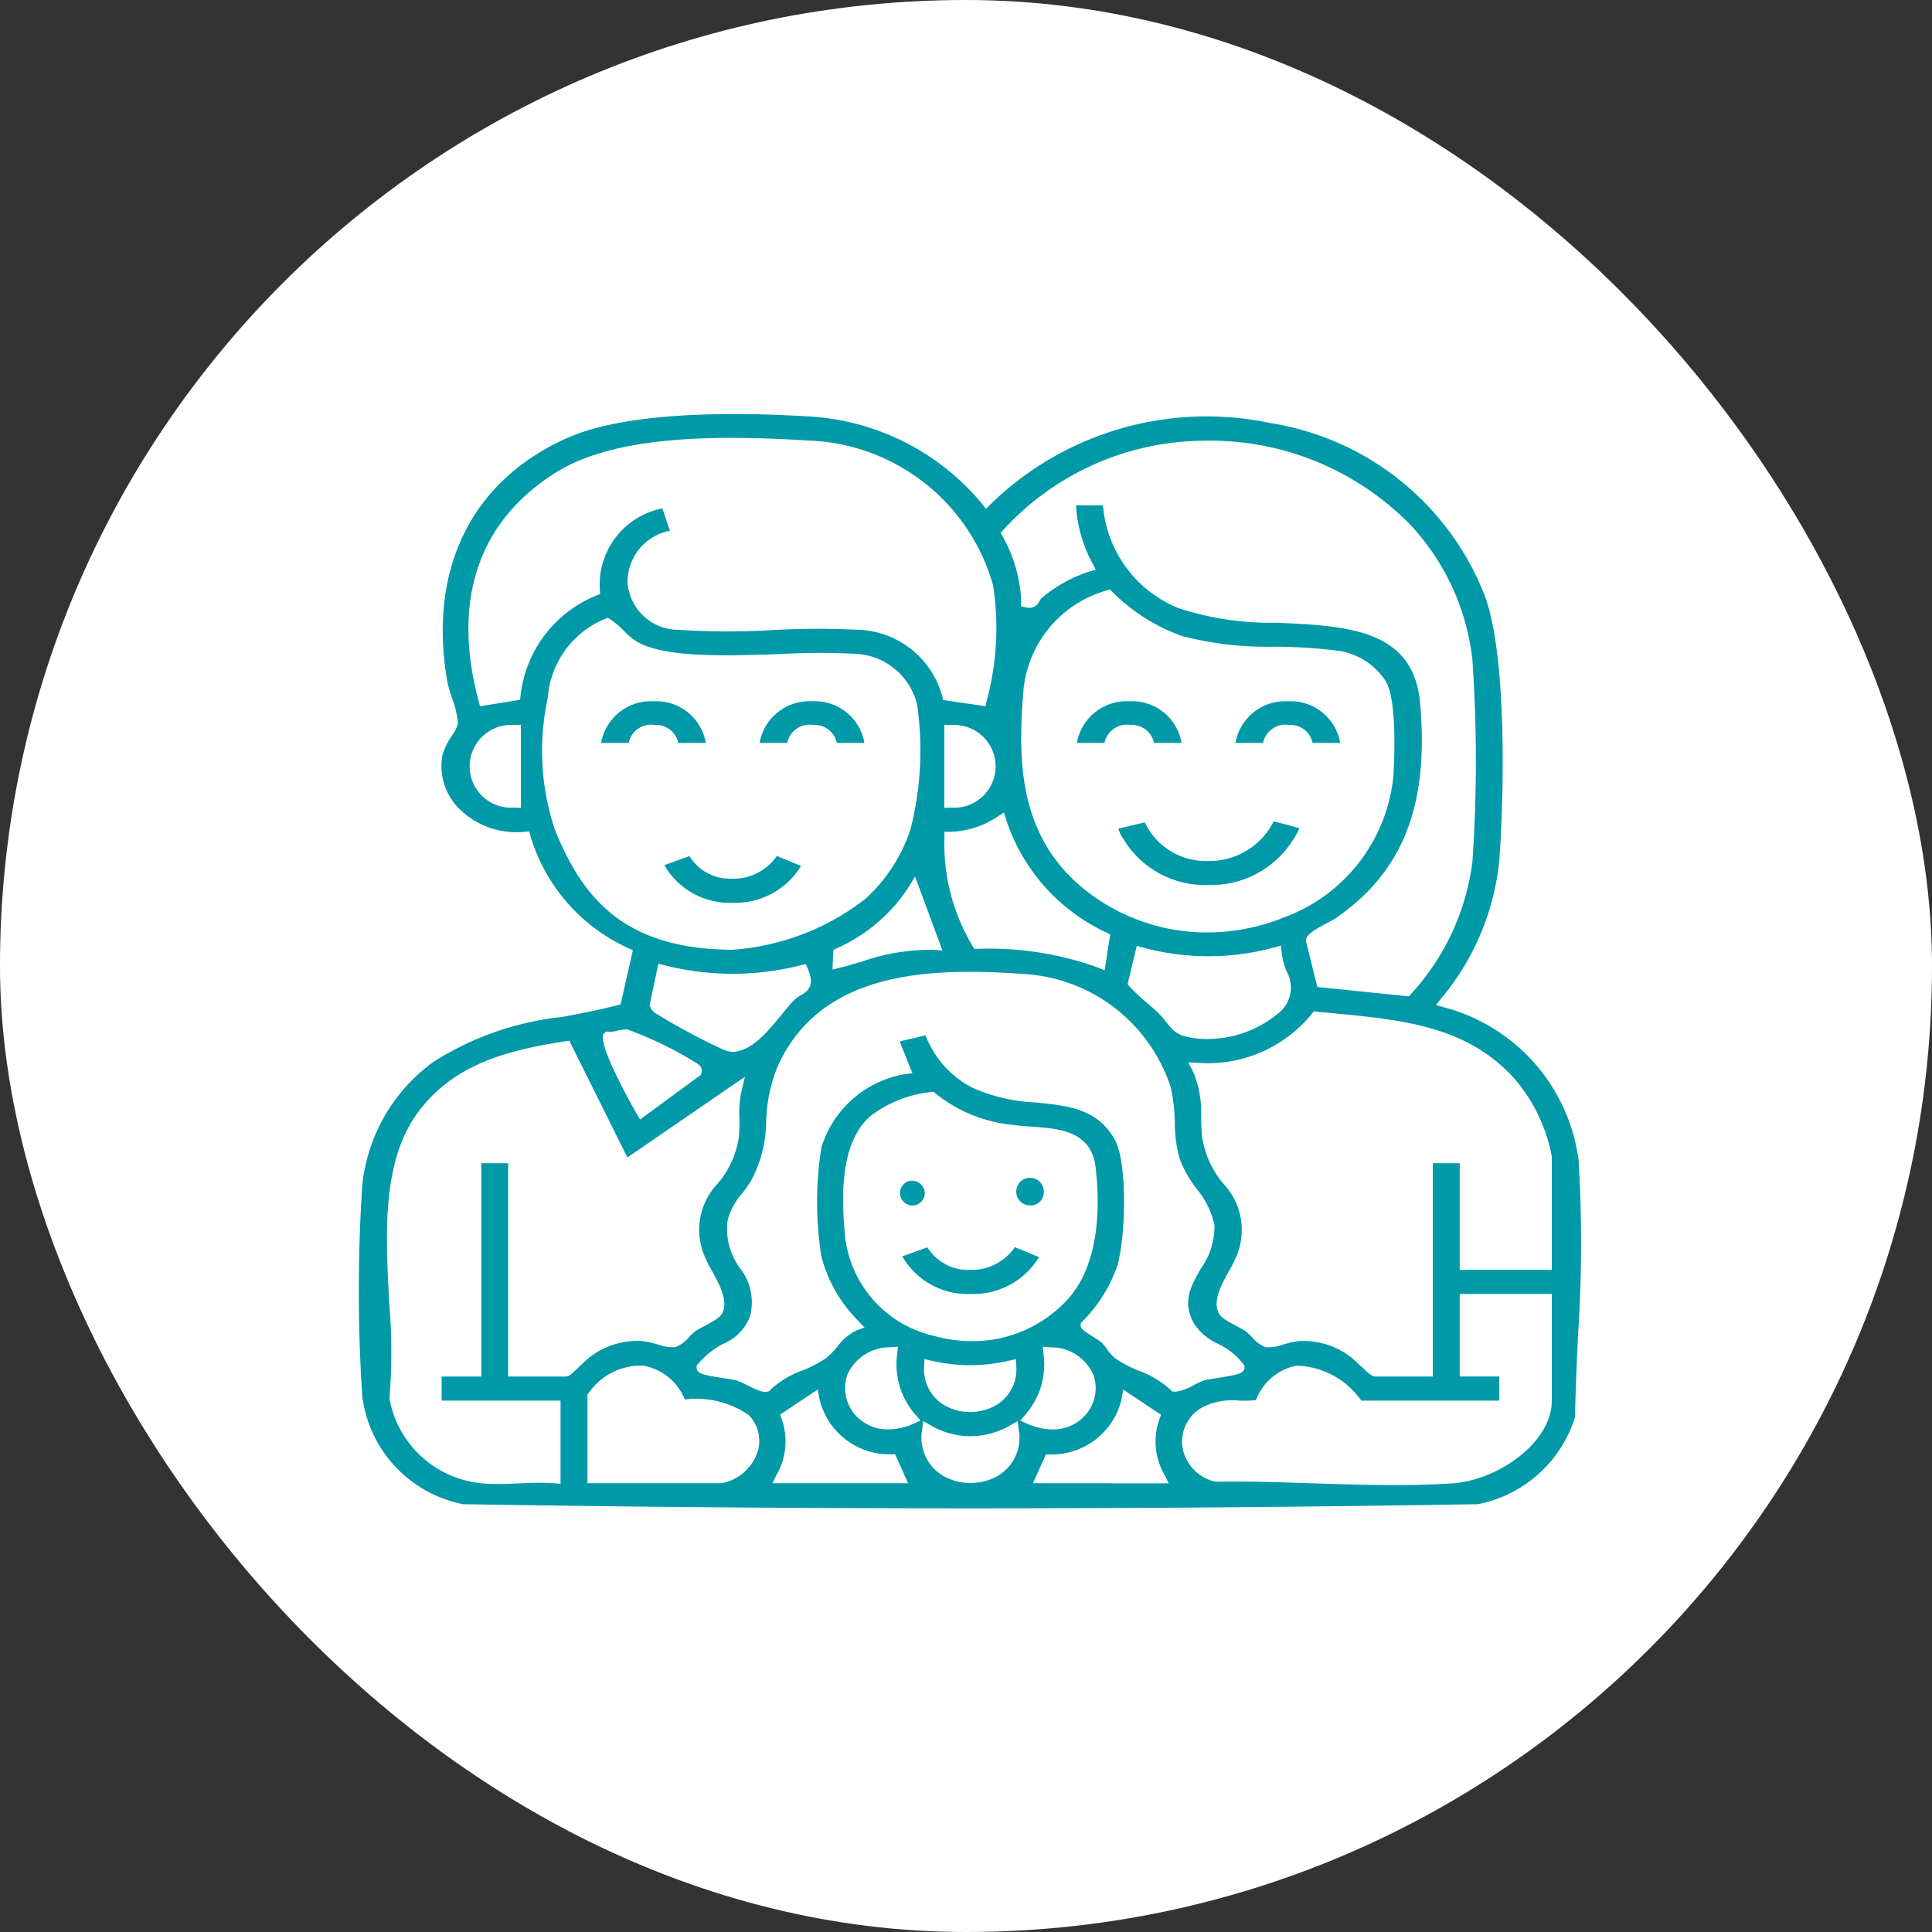
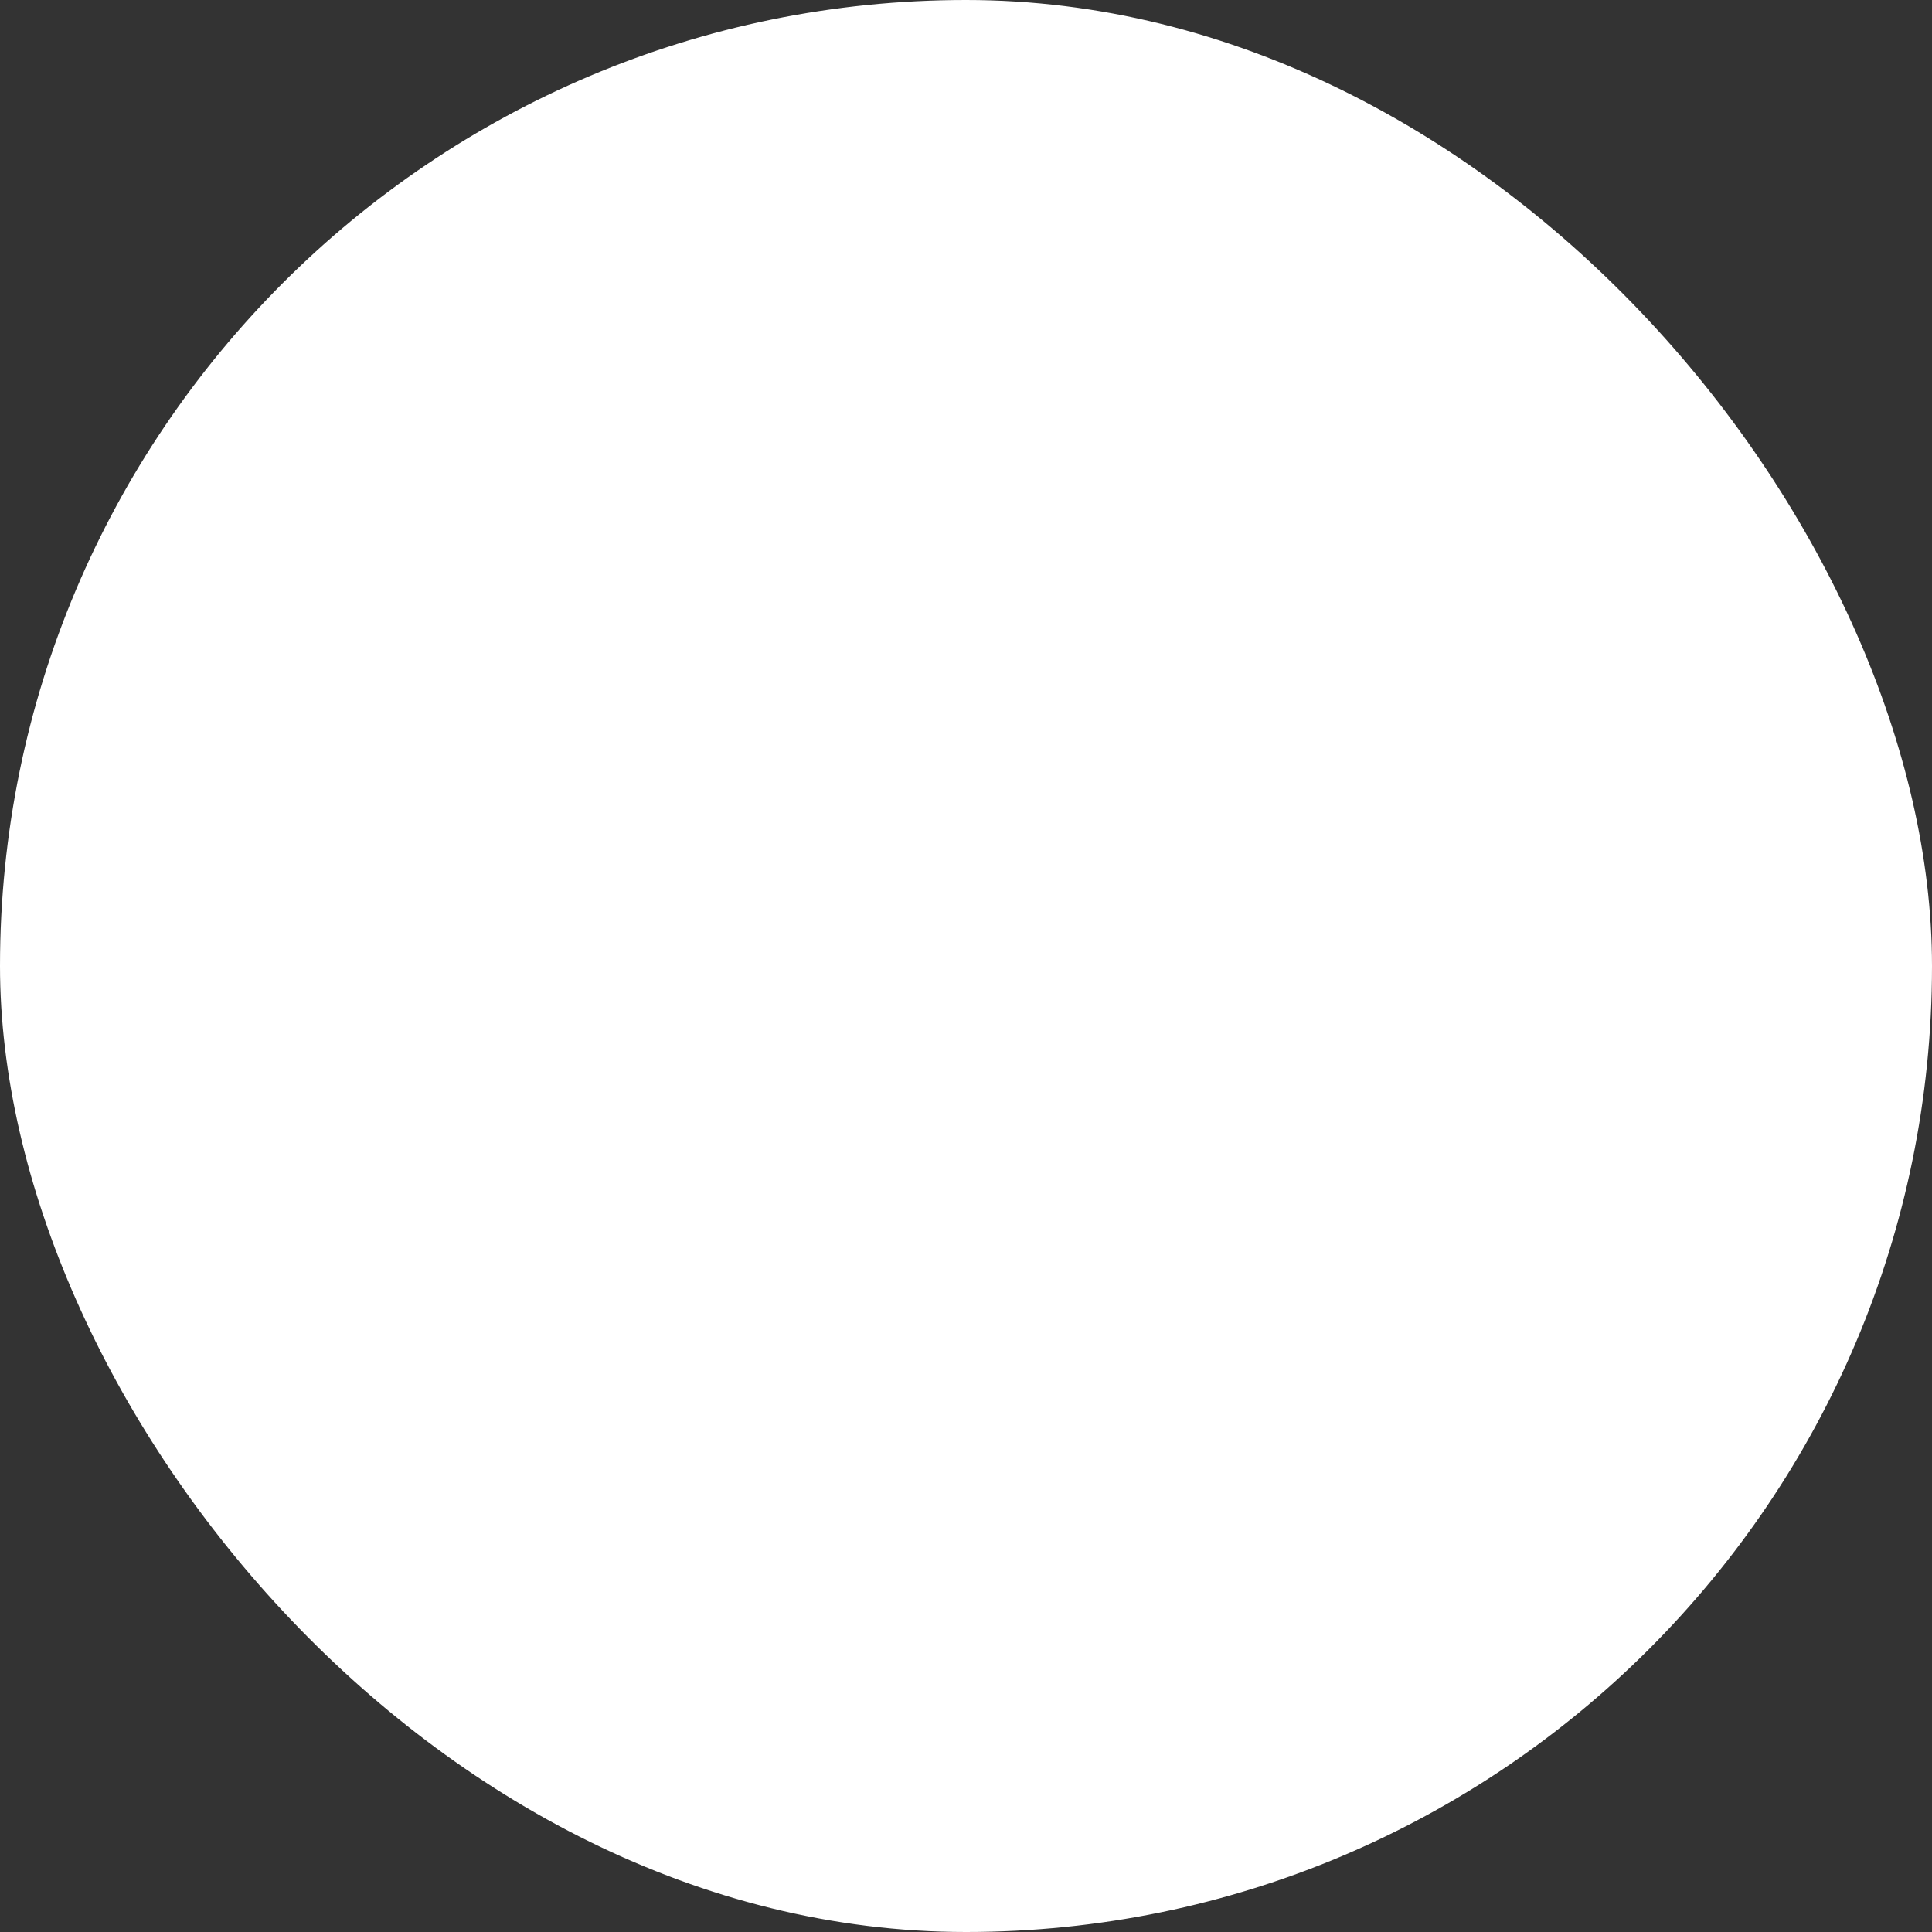
<svg xmlns="http://www.w3.org/2000/svg" width="70" height="70" viewBox="0 0 70 70">
  <rect x="0" y="0" width="70" height="70" fill="#333333" stroke="none" />
  <defs>
    <clipPath id="clip-path">
-       <rect id="Rettangolo_32" data-name="Rettangolo 32" width="44.29" height="39.643" fill="#0099a7" />
-     </clipPath>
+       </clipPath>
  </defs>
  <g id="studio_dentistico_a_Catania_Adulti_e_Bambini" data-name="studio dentistico a Catania Adulti e Bambini" transform="translate(-1080 -1766)">
    <rect id="Rettangolo_35" data-name="Rettangolo 35" width="70" height="70" rx="35" transform="translate(1080 1766)" fill="#fff" />
    <g id="Raggruppa_53" data-name="Raggruppa 53" transform="translate(1093 1781)">
      <g id="Raggruppa_46" data-name="Raggruppa 46" transform="translate(0 0)" clip-path="url(#clip-path)">
-         <path id="Tracciato_71" data-name="Tracciato 71" d="M35.836,12.533a.815.815,0,0,1,.849.65h1a1.82,1.82,0,0,0-1.888-1.508h-.006a1.829,1.829,0,0,0-1.9,1.508h1a.829.829,0,0,1,.95-.65" transform="translate(-2.128 -1.266)" fill="#0099a7" />
        <path id="Tracciato_72" data-name="Tracciato 72" d="M29.705,12.533a.815.815,0,0,1,.849.65h1a1.82,1.82,0,0,0-1.888-1.508h-.006a1.83,1.83,0,0,0-1.9,1.508h1a.828.828,0,0,1,.95-.65" transform="translate(-1.743 -1.266)" fill="#0099a7" />
        <path id="Tracciato_73" data-name="Tracciato 73" d="M11.312,12.533a.815.815,0,0,1,.849.65h1a1.819,1.819,0,0,0-1.888-1.508h-.006a1.83,1.83,0,0,0-1.9,1.508h1a.828.828,0,0,1,.95-.65" transform="translate(-0.588 -1.266)" fill="#0099a7" />
-         <path id="Tracciato_74" data-name="Tracciato 74" d="M17.443,12.533a.815.815,0,0,1,.849.65h1A1.819,1.819,0,0,0,17.4,11.675h-.006a1.83,1.83,0,0,0-1.9,1.508h1a.829.829,0,0,1,.95-.65" transform="translate(-0.973 -1.266)" fill="#0099a7" />
-         <path id="Tracciato_75" data-name="Tracciato 75" d="M29.615,17.305a3.454,3.454,0,0,0,3,1.556h.017a3.5,3.5,0,0,0,3.041-1.606l.046-.071c.132-.206.194-.336.183-.387-.1-.029-.644-.18-.913-.239a2.606,2.606,0,0,1-2.379,1.434h-.034a2.45,2.45,0,0,1-2.257-1.4l-.955.226a1.276,1.276,0,0,0,.2.4Z" transform="translate(-1.843 -1.796)" fill="#0099a7" />
        <path id="Tracciato_76" data-name="Tracciato 76" d="M21.316,31.159a.45.45,0,1,0,.5.448.476.476,0,0,0-.5-.448" transform="translate(-1.307 -3.381)" fill="#0099a7" />
        <path id="Tracciato_77" data-name="Tracciato 77" d="M26.414,31.608a.5.5,0,1,0-.5.448.476.476,0,0,0,.5-.448" transform="translate(-1.596 -3.381)" fill="#0099a7" />
        <path id="Tracciato_78" data-name="Tracciato 78" d="M14.242,19.658h.046a2.784,2.784,0,0,0,2.476-1.335l-.877-.36a1.9,1.9,0,0,1-1.654.822,1.725,1.725,0,0,1-1.513-.817l-.91.326a2.726,2.726,0,0,0,2.432,1.365" transform="translate(-0.741 -1.949)" fill="#0099a7" />
        <path id="Tracciato_79" data-name="Tracciato 79" d="M43.224,31.01H39.888V27.145h-.973v7.73H36.844c-.129,0-.187-.053-.56-.4-.133-.124-.3-.278-.353-.316a2.838,2.838,0,0,0-1.861-.571,3.868,3.868,0,0,0-.57.123,1.581,1.581,0,0,1-.645.1,1.244,1.244,0,0,1-.5-.372,2.47,2.47,0,0,0-.234-.214c-.067-.046-.177-.1-.293-.165-.364-.193-.59-.321-.671-.481-.222-.445.083-1,.378-1.54a3.944,3.944,0,0,0,.306-.633,2.44,2.44,0,0,0-.521-2.525,3.41,3.41,0,0,1-.766-1.69c-.023-.236-.032-.479-.037-.723a3.708,3.708,0,0,0-.3-1.662l-.166-.316.389.021a4.855,4.855,0,0,0,4.081-1.767l.079-.1.709.069c2.447.232,4.761.45,6.474,2.272A5.965,5.965,0,0,1,43.224,26.9Zm0,4.745c0,1.515-1.957,2.873-3.575,2.987-.688.048-1.4.066-2.118.066-.982,0-1.981-.033-2.963-.065-1.167-.038-2.374-.078-3.5-.058h-.037L31,38.676a1.544,1.544,0,0,1-1.156-1.232,1.418,1.418,0,0,1,.726-1.457,2.384,2.384,0,0,1,1.335-.24,4.616,4.616,0,0,0,.6-.016,1.981,1.981,0,0,1,1.462-1.25,2.949,2.949,0,0,1,2.355,1.266h5v-.873H39.888V31.883h3.336Zm-13.694-.331-.077-.018-.047-.056a3.4,3.4,0,0,0-1.148-.686,4.653,4.653,0,0,1-.849-.446,1.675,1.675,0,0,1-.31-.349,1.843,1.843,0,0,0-.194-.234c-.034-.03-.2-.136-.306-.205-.373-.239-.44-.282-.445-.406l0-.078.056-.06a5.372,5.372,0,0,0,1.257-1.978c.316-.99.4-3.742-.072-4.605-.622-1.131-1.666-1.236-2.875-1.36a6.212,6.212,0,0,1-2.281-.529,3.579,3.579,0,0,1-1.706-1.9l-.936.219.462,1.154-.285.033a3.847,3.847,0,0,0-3.011,2.641,12.562,12.562,0,0,0,0,3.974,5.142,5.142,0,0,0,1.357,2.346l.205.218-.294.107a1.856,1.856,0,0,0-.694.588,2.839,2.839,0,0,1-.417.421,4.522,4.522,0,0,1-.84.437,3.3,3.3,0,0,0-1.156.694l-.048.057-.079.019c-.155.035-.322-.037-.732-.236a3.49,3.49,0,0,0-.366-.166c-.077-.023-.3-.058-.495-.089-.714-.113-.954-.152-.965-.376l0-.07.044-.058a2.993,2.993,0,0,1,.943-.749,1.728,1.728,0,0,0,.953-1,2,2,0,0,0-.366-1.726,2.415,2.415,0,0,1-.454-1.718,2.331,2.331,0,0,1,.536-1,4.057,4.057,0,0,0,.3-.426,4.593,4.593,0,0,0,.565-2.185,5.6,5.6,0,0,1,.44-2.04c1.559-3.362,5.377-3.551,8.912-3.292a5.955,5.955,0,0,1,5.311,4.12,6.176,6.176,0,0,1,.142,1.258A4.9,4.9,0,0,0,29.746,27a4.346,4.346,0,0,0,.6,1.059,3.126,3.126,0,0,1,.656,1.32,2.641,2.641,0,0,1-.495,1.59c-.372.653-.692,1.217-.226,2.016a2.026,2.026,0,0,0,.845.7,2.5,2.5,0,0,1,.926.746l.037.054,0,.063c-.011.225-.252.263-.965.376-.195.031-.417.066-.494.089a3.669,3.669,0,0,0-.367.166,1.793,1.793,0,0,1-.654.244.362.362,0,0,1-.077-.008M24.425,38.74l.47-1.042.152,0a2.6,2.6,0,0,0,2.591-2.013l.059-.338,1.37.912-.052.142a2.418,2.418,0,0,0,.186,2.052l.142.291Zm-.461-2.269.172-.2a2.763,2.763,0,0,0,.671-2.23l-.023-.247.276.022a1.677,1.677,0,0,1,1.563,1.011,1.479,1.479,0,0,1-.511,1.643,1.578,1.578,0,0,1-.979.322,2.269,2.269,0,0,1-.917-.209Zm-.838,2.019a2.034,2.034,0,0,1-1.923,0,1.6,1.6,0,0,1-.794-1.671l.039-.331.314.177a2.825,2.825,0,0,0,2.8,0l.313-.177.04.331a1.6,1.6,0,0,1-.794,1.671m.7-3.991a1.5,1.5,0,0,1-.8,1.452,1.9,1.9,0,0,1-1.738,0,1.5,1.5,0,0,1-.8-1.452l.011-.256.276.063a6.135,6.135,0,0,0,2.759,0l.276-.062Zm-1.605-.907a5.143,5.143,0,0,1-1.386-.193,4.175,4.175,0,0,1-3.219-3.666c-.089-1.132-.253-3.239.911-4.283a4.342,4.342,0,0,1,2.188-.88l.112-.016.082.07a5.253,5.253,0,0,0,2.78,1.131c.22.033.454.049.7.066.959.066,2.152.147,2.309,1.455.146,1.21.212,3.44-.993,4.783a4.642,4.642,0,0,1-3.486,1.532m-2.114,2.991a2.257,2.257,0,0,1-.915.209,1.583,1.583,0,0,1-.98-.322,1.481,1.481,0,0,1-.511-1.643,1.679,1.679,0,0,1,1.563-1.011l.276-.022-.023.247a2.759,2.759,0,0,0,.671,2.23l.172.2ZM14.987,38.74l.142-.291a2.415,2.415,0,0,0,.185-2.052l-.051-.142,1.366-.912.061.338a2.606,2.606,0,0,0,2.592,2.013l.152,0L19.9,38.74Zm-.5-1.278a1.7,1.7,0,0,1-1.345,1.278H8.285V35.525l.046-.055a2.291,2.291,0,0,1,1.979-.989,1.987,1.987,0,0,1,1.5,1.225,3.337,3.337,0,0,1,2.322.568,1.329,1.329,0,0,1,.352,1.188m-7-2.587H5.412v-7.73H4.439v7.73H3v.873h4.31v3.011l-.251-.02a10.761,10.761,0,0,0-1.232.006c-.263.012-.53.022-.792.022a5.831,5.831,0,0,1-.632-.029,3.759,3.759,0,0,1-3.291-3.053v-.043a20.617,20.617,0,0,0-.008-3.41c-.139-2.585-.282-5.26,1.132-7.051,1.232-1.561,2.976-2.107,5.214-2.448l.176-.027,2.106,4.231,4.26-2.924-.133.554a3.834,3.834,0,0,0-.069.952,5.98,5.98,0,0,1-.018.671,3.338,3.338,0,0,1-.763,1.687,2.425,2.425,0,0,0-.523,2.529,3.9,3.9,0,0,0,.306.632c.282.513.6,1.1.378,1.54-.082.16-.307.289-.671.481-.116.062-.226.119-.293.165a2.36,2.36,0,0,0-.234.214,1.255,1.255,0,0,1-.5.372,1.544,1.544,0,0,1-.645-.1,3.937,3.937,0,0,0-.572-.123,2.83,2.83,0,0,0-1.906.6c-.054.04-.182.16-.309.283-.372.352-.429.406-.558.406m1.4-12.429.077-.071.112.009a.928.928,0,0,0,.274-.037,1.428,1.428,0,0,1,.385-.05,13.683,13.683,0,0,1,2.45,1.185c.1.055.3.168.231.4l-.02.064-2.2,1.615-.133-.224c-.014-.026-1.494-2.6-1.173-2.9m7.128-1.381a1.362,1.362,0,0,0-.235.176c-.14.137-.3.333-.468.539-.463.567-.989,1.21-1.609,1.323a.849.849,0,0,1-.155.015.839.839,0,0,1-.291-.06A22.99,22.99,0,0,1,10.8,21.742a.52.52,0,0,1-.25-.285l-.012-.044.316-1.494.241.059a10.038,10.038,0,0,0,4.9,0l.2-.049.075.177c.246.587.041.775-.254.959m-8.89-5.944a8.99,8.99,0,0,1-.28-4.828A3.36,3.36,0,0,1,8.9,7.433l.124-.051.11.072a3.133,3.133,0,0,1,.477.407,2.55,2.55,0,0,0,.441.373c1,.61,3.267.531,5.265.462a23.81,23.81,0,0,1,2.785,0,2.406,2.406,0,0,1,2.127,1.836,11.61,11.61,0,0,1-.243,4.526A5.9,5.9,0,0,1,18.34,17.58a8.858,8.858,0,0,1-4.805,1.831h-.067c-3.981-.04-5.389-2-6.342-4.291m14.02,4.317-.346-.022a7.5,7.5,0,0,0-2.582.429c-.248.071-.5.144-.749.208l-.308.079.034-.717.12-.055A6.029,6.029,0,0,0,19.9,17.176l.255-.415ZM5.862,10.2l-.018.155-1.451.235L4.341,10.4c-.977-3.661-.006-6.527,2.812-8.288C9.364.729,13.2.772,16.3.962A7.21,7.21,0,0,1,22.98,6.2a10.08,10.08,0,0,1-.23,4.189l-.039.2-1.54-.226-.033-.14a3.266,3.266,0,0,0-3.074-2.406,29.474,29.474,0,0,0-3.084.012,26.981,26.981,0,0,1-3.388-.01A1.849,1.849,0,0,1,9.736,6.1a1.887,1.887,0,0,1,1.537-1.869L11,3.421A2.815,2.815,0,0,0,8.733,6.377l.013.144L8.6,6.581A4.433,4.433,0,0,0,5.862,10.2m.013,4.072-.242-.011a1.5,1.5,0,1,1,0-2.991l.242-.011Zm15.338,0V11.261l.243.01a1.5,1.5,0,1,1,0,2.991Zm.007.866.224,0a3.228,3.228,0,0,0,1.664-.527l.272-.172.084.289a6.882,6.882,0,0,0,3.619,4.057l.141.069-.2,1.3-.279-.11a11.567,11.567,0,0,0-4.306-.666h-.14l-.065-.109a7.19,7.19,0,0,1-1.016-3.928Zm12.064,6.6a4,4,0,0,1-2.531.907c-.07,0-.141,0-.209-.006-.82-.05-1.008-.244-1.269-.583a3.077,3.077,0,0,0-.32-.366c-.127-.12-.258-.234-.39-.347a6.4,6.4,0,0,1-.642-.607l-.068-.077.331-1.386.239.063a9.126,9.126,0,0,0,4.716,0l.27-.071.026.251a2.8,2.8,0,0,0,.176.673,1.188,1.188,0,0,1-.329,1.55m.111-3.449a7.44,7.44,0,0,1-2.655.494,7.083,7.083,0,0,1-4.277-1.426c-2.6-1.96-2.59-4.838-2.378-7.382A4.163,4.163,0,0,1,27.073,6.4l.139-.044.1.1a6.813,6.813,0,0,0,2.532,1.594,12.432,12.432,0,0,0,3.35.381,19.479,19.479,0,0,1,2.3.148A2.481,2.481,0,0,1,37.22,9.7c.451.787.263,3.419.262,3.446a6.084,6.084,0,0,1-4.087,5.138M23.345,4.208A9.91,9.91,0,0,1,30.6.969a10.141,10.141,0,0,1,7.5,3.046A8.528,8.528,0,0,1,40.35,8.928a53.527,53.527,0,0,1,0,7.275,8.694,8.694,0,0,1-2.22,4.805l-.081.093-3.32-.341L34.318,19.1l0-.032c.02-.209.269-.363.793-.64.118-.062.223-.118.28-.157,2.443-1.683,3.388-4.085,3.063-7.787-.237-2.7-2.652-2.809-5.208-2.921a10.78,10.78,0,0,1-3.55-.53,4.4,4.4,0,0,1-2.733-3.723h-.977a5.024,5.024,0,0,0,.605,2.119l.112.215-.253.071a5.081,5.081,0,0,0-1.718.962.3.3,0,0,0-.065.094.409.409,0,0,1-.5.235l-.179-.04L24,6.8a5.161,5.161,0,0,0-.685-2.381l-.056-.115ZM44.2,27.076A6.615,6.615,0,0,0,39.333,21.5l-.308-.086.189-.234a9.2,9.2,0,0,0,2.115-5.08c.172-2.487.257-7.277-.508-9.45A10.01,10.01,0,0,0,33.037.33,11.215,11.215,0,0,0,22.92,3.241l-.195.2-.167-.215a8.783,8.783,0,0,0-6.2-3.134C13.536-.083,9.717-.086,7.57.861,4.087,2.4,2.5,5.617,3.206,9.692c.022.125.1.371.171.609a3.179,3.179,0,0,1,.215.919,1.352,1.352,0,0,1-.214.427,2.858,2.858,0,0,0-.338.67,2.183,2.183,0,0,0,.637,2.023,2.94,2.94,0,0,0,2.3.8l.2-.016.045.176a6.514,6.514,0,0,0,3.551,4.057l.157.071-.446,1.964-.135.035c-.663.171-1.339.3-1.994.421A10.782,10.782,0,0,0,2.7,23.477,6.314,6.314,0,0,0,.125,27.955a58.476,58.476,0,0,0,0,7.626A4.564,4.564,0,0,0,3.787,39.5c12.194.2,24.559.2,36.754,0a4.606,4.606,0,0,0,3.526-3.161c.016-.944.06-1.907.106-2.927a50.531,50.531,0,0,0,.025-6.332" transform="translate(0 0)" fill="#0099a7" />
        <path id="Tracciato_80" data-name="Tracciato 80" d="M23.443,35.557h.046a2.784,2.784,0,0,0,2.476-1.335l-.877-.36a1.9,1.9,0,0,1-1.654.822,1.725,1.725,0,0,1-1.513-.817l-.91.326a2.726,2.726,0,0,0,2.432,1.365" transform="translate(-1.319 -3.674)" fill="#0099a7" />
      </g>
    </g>
  </g>
</svg>